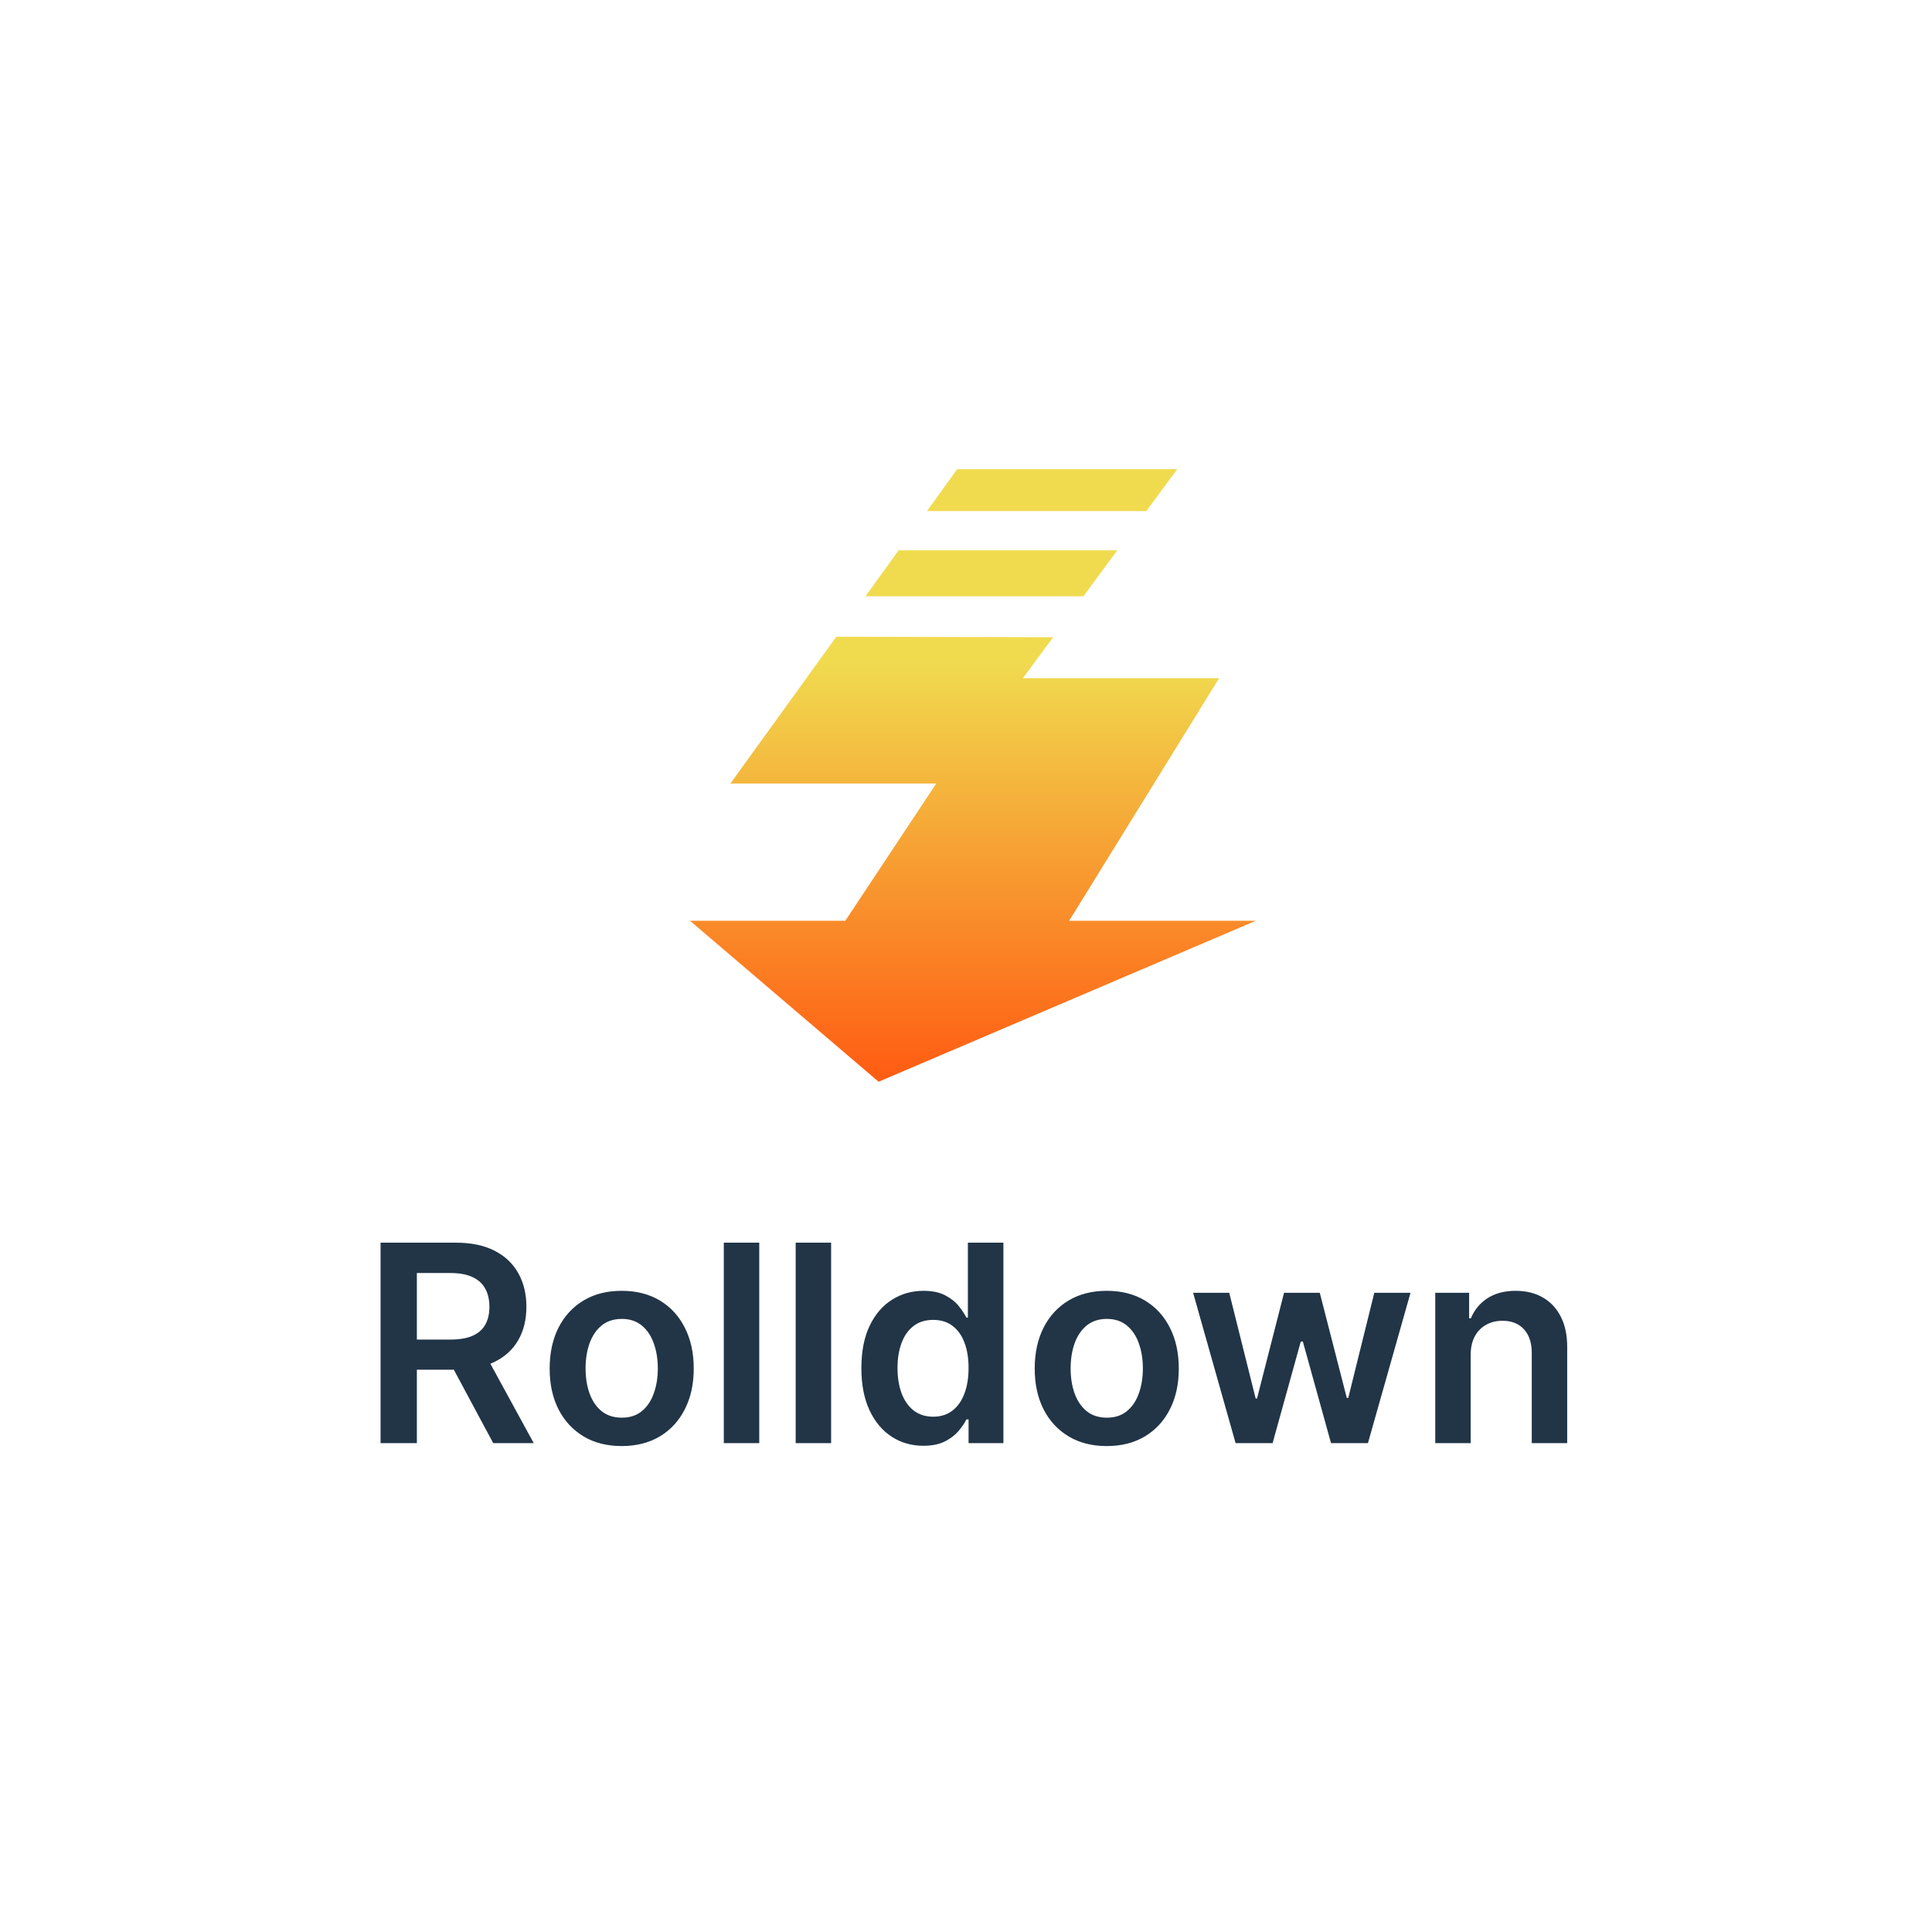
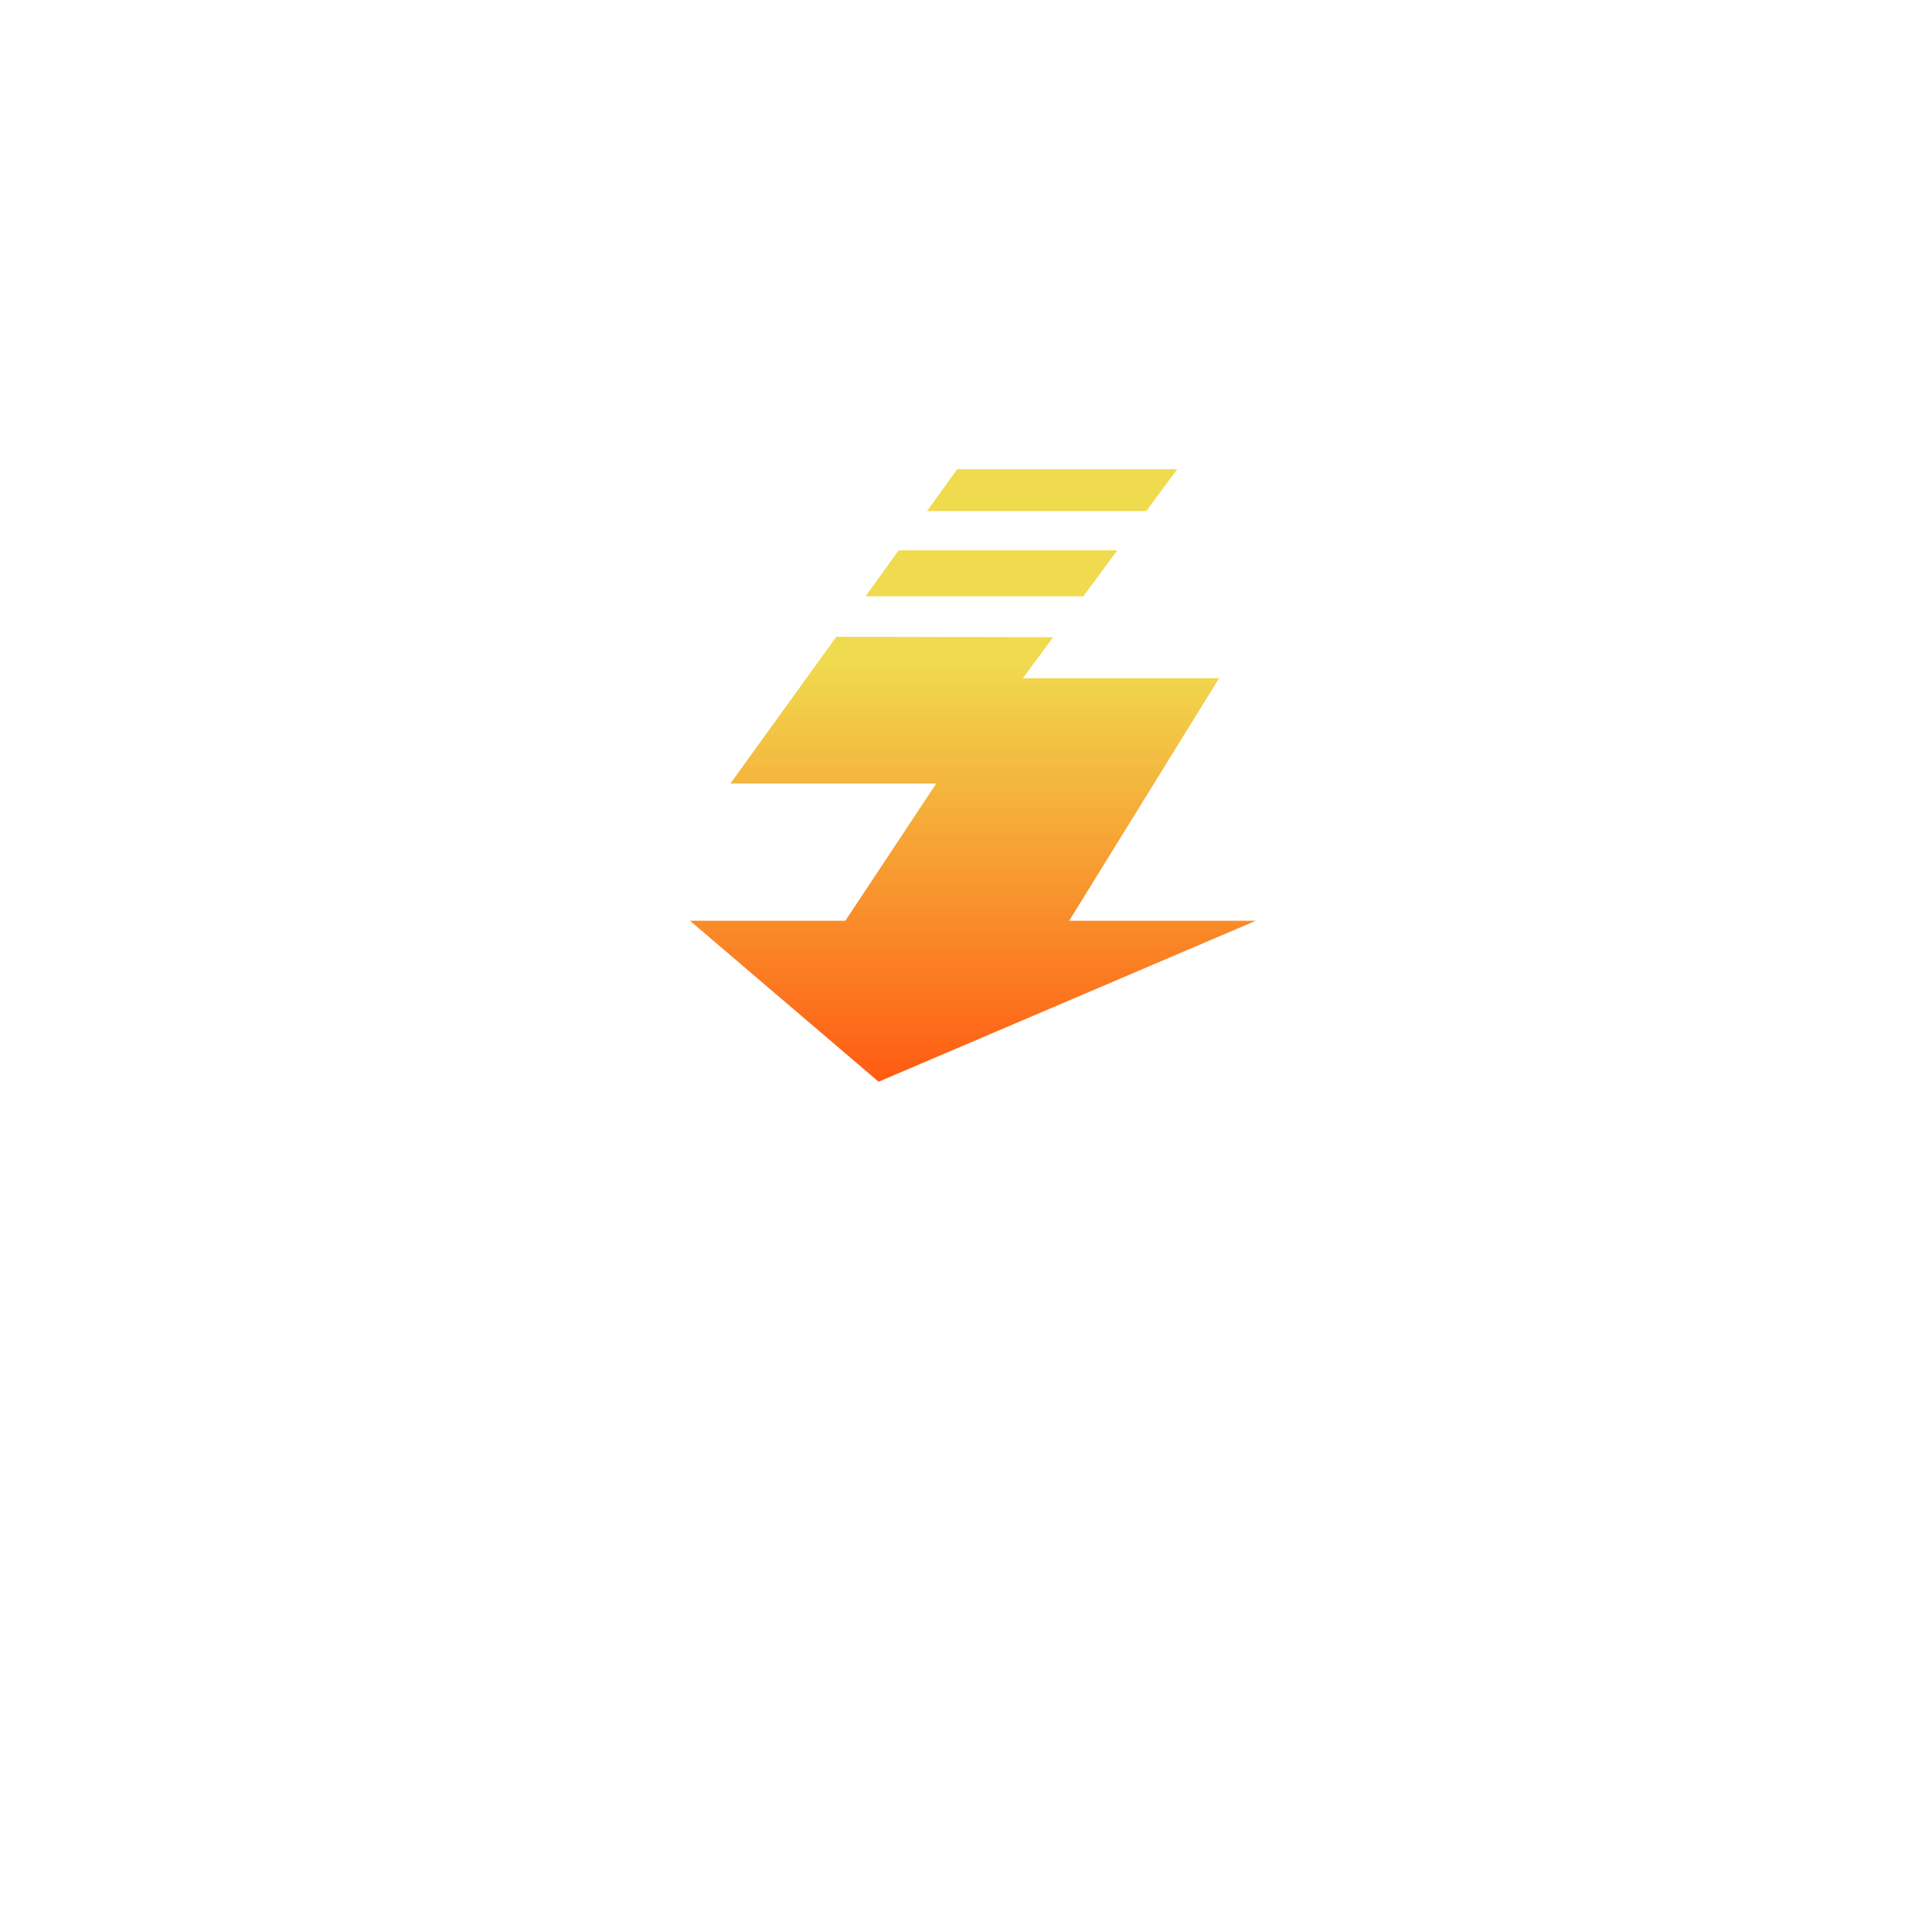
<svg xmlns="http://www.w3.org/2000/svg" width="140" height="140" viewBox="0 0 140 140" fill="none">
-   <path d="M27.577 104.575V90.048H33.024C34.14 90.048 35.077 90.242 35.833 90.63C36.594 91.017 37.169 91.561 37.557 92.261C37.949 92.956 38.145 93.767 38.145 94.694C38.145 95.626 37.947 96.434 37.55 97.12C37.157 97.801 36.578 98.328 35.812 98.701C35.046 99.07 34.105 99.255 32.989 99.255H29.109V97.07H32.634C33.287 97.07 33.821 96.98 34.237 96.801C34.653 96.616 34.961 96.349 35.159 95.999C35.363 95.644 35.464 95.209 35.464 94.694C35.464 94.179 35.363 93.739 35.159 93.375C34.956 93.006 34.646 92.727 34.23 92.538C33.814 92.344 33.277 92.247 32.62 92.247H30.208V104.575H27.577ZM35.081 97.992L38.677 104.575H35.741L32.209 97.992H35.081ZM45.05 104.787C43.986 104.787 43.064 104.553 42.284 104.085C41.504 103.617 40.899 102.962 40.468 102.12C40.043 101.279 39.83 100.295 39.83 99.17C39.83 98.044 40.043 97.058 40.468 96.212C40.899 95.365 41.504 94.708 42.284 94.24C43.064 93.772 43.986 93.538 45.05 93.538C46.114 93.538 47.036 93.772 47.817 94.24C48.597 94.708 49.2 95.365 49.625 96.212C50.056 97.058 50.271 98.044 50.271 99.17C50.271 100.295 50.056 101.279 49.625 102.12C49.2 102.962 48.597 103.617 47.817 104.085C47.036 104.553 46.114 104.787 45.05 104.787ZM45.065 102.73C45.642 102.73 46.124 102.572 46.512 102.255C46.899 101.934 47.188 101.503 47.377 100.964C47.571 100.425 47.668 99.825 47.668 99.163C47.668 98.496 47.571 97.893 47.377 97.354C47.188 96.81 46.899 96.377 46.512 96.056C46.124 95.734 45.642 95.573 45.065 95.573C44.474 95.573 43.982 95.734 43.589 96.056C43.202 96.377 42.911 96.81 42.717 97.354C42.528 97.893 42.433 98.496 42.433 99.163C42.433 99.825 42.528 100.425 42.717 100.964C42.911 101.503 43.202 101.934 43.589 102.255C43.982 102.572 44.474 102.73 45.065 102.73ZM55.018 90.048V104.575H52.45V90.048H55.018ZM60.226 90.048V104.575H57.658V90.048H60.226ZM66.909 104.766C66.053 104.766 65.287 104.546 64.611 104.106C63.935 103.667 63.401 103.028 63.008 102.191C62.616 101.354 62.419 100.338 62.419 99.141C62.419 97.931 62.618 96.909 63.015 96.077C63.417 95.24 63.959 94.609 64.639 94.183C65.32 93.753 66.079 93.538 66.916 93.538C67.555 93.538 68.079 93.647 68.491 93.864C68.902 94.077 69.229 94.335 69.47 94.637C69.711 94.935 69.898 95.216 70.03 95.481H70.136V90.048H72.711V104.575H70.186V102.858H70.03C69.898 103.123 69.706 103.404 69.456 103.702C69.205 103.995 68.874 104.246 68.463 104.454C68.051 104.662 67.533 104.766 66.909 104.766ZM67.626 102.659C68.169 102.659 68.633 102.513 69.016 102.22C69.399 101.922 69.69 101.508 69.888 100.978C70.087 100.449 70.186 99.832 70.186 99.127C70.186 98.423 70.087 97.81 69.888 97.29C69.694 96.77 69.406 96.366 69.023 96.077C68.645 95.789 68.179 95.644 67.626 95.644C67.053 95.644 66.576 95.793 66.193 96.091C65.81 96.389 65.521 96.801 65.328 97.326C65.134 97.85 65.037 98.451 65.037 99.127C65.037 99.808 65.134 100.416 65.328 100.95C65.526 101.48 65.817 101.898 66.2 102.205C66.588 102.508 67.063 102.659 67.626 102.659ZM80.2 104.787C79.136 104.787 78.214 104.553 77.433 104.085C76.653 103.617 76.048 102.962 75.618 102.12C75.192 101.279 74.979 100.295 74.979 99.17C74.979 98.044 75.192 97.058 75.618 96.212C76.048 95.365 76.653 94.708 77.433 94.24C78.214 93.772 79.136 93.538 80.2 93.538C81.264 93.538 82.186 93.772 82.966 94.24C83.746 94.708 84.349 95.365 84.775 96.212C85.205 97.058 85.42 98.044 85.42 99.17C85.42 100.295 85.205 101.279 84.775 102.12C84.349 102.962 83.746 103.617 82.966 104.085C82.186 104.553 81.264 104.787 80.2 104.787ZM80.214 102.73C80.791 102.73 81.273 102.572 81.661 102.255C82.049 101.934 82.337 101.503 82.526 100.964C82.72 100.425 82.817 99.825 82.817 99.163C82.817 98.496 82.72 97.893 82.526 97.354C82.337 96.81 82.049 96.377 81.661 96.056C81.273 95.734 80.791 95.573 80.214 95.573C79.623 95.573 79.131 95.734 78.739 96.056C78.351 96.377 78.06 96.81 77.866 97.354C77.677 97.893 77.582 98.496 77.582 99.163C77.582 99.825 77.677 100.425 77.866 100.964C78.06 101.503 78.351 101.934 78.739 102.255C79.131 102.572 79.623 102.73 80.214 102.73ZM89.536 104.575L86.457 93.68H89.075L90.99 101.34H91.089L93.047 93.68H95.636L97.593 101.298H97.7L99.587 93.68H102.211L99.126 104.575H96.451L94.409 97.212H94.26L92.217 104.575H89.536ZM106.571 98.191V104.575H104.004V93.68H106.458V95.531H106.585C106.836 94.921 107.236 94.436 107.784 94.077C108.337 93.718 109.021 93.538 109.834 93.538C110.586 93.538 111.241 93.699 111.799 94.02C112.362 94.342 112.797 94.808 113.104 95.418C113.416 96.028 113.57 96.767 113.565 97.638V104.575H110.997V98.035C110.997 97.307 110.808 96.737 110.43 96.325C110.056 95.914 109.539 95.708 108.877 95.708C108.427 95.708 108.028 95.808 107.678 96.006C107.333 96.2 107.061 96.481 106.862 96.85C106.668 97.219 106.571 97.666 106.571 98.191Z" fill="#213547" />
  <g clip-path="url(#clip0_3437_394)">
    <path d="M88.343 49.144H74.122L76.314 46.176L60.602 46.14L52.927 56.778H67.843L61.255 66.723H50L63.667 78.387L91 66.723H77.474L88.343 49.144Z" fill="url(#paint0_linear_3437_394)" />
    <path d="M85.306 34H69.361L67.171 37.035H83.064L85.306 34Z" fill="url(#paint1_linear_3437_394)" />
-     <path d="M80.963 39.88H65.118L62.718 43.208H78.506L80.963 39.88Z" fill="url(#paint2_linear_3437_394)" />
+     <path d="M80.963 39.88H65.118L62.718 43.208H78.506L80.963 39.88" fill="url(#paint2_linear_3437_394)" />
  </g>
  <defs>
    <linearGradient id="paint0_linear_3437_394" x1="70.5" y1="34" x2="70.5" y2="78.387" gradientUnits="userSpaceOnUse">
      <stop offset="0.312" stop-color="#F0DB4F" />
      <stop offset="1" stop-color="#FF5B12" />
    </linearGradient>
    <linearGradient id="paint1_linear_3437_394" x1="70.5" y1="34" x2="70.5" y2="78.387" gradientUnits="userSpaceOnUse">
      <stop offset="0.312" stop-color="#F0DB4F" />
      <stop offset="1" stop-color="#FF5B12" />
    </linearGradient>
    <linearGradient id="paint2_linear_3437_394" x1="70.5" y1="34" x2="70.5" y2="78.387" gradientUnits="userSpaceOnUse">
      <stop offset="0.312" stop-color="#F0DB4F" />
      <stop offset="1" stop-color="#FF5B12" />
    </linearGradient>
    <clipPath id="clip0_3437_394">
      <rect width="41" height="44.387" fill="white" transform="translate(50 34)" />
    </clipPath>
  </defs>
</svg>